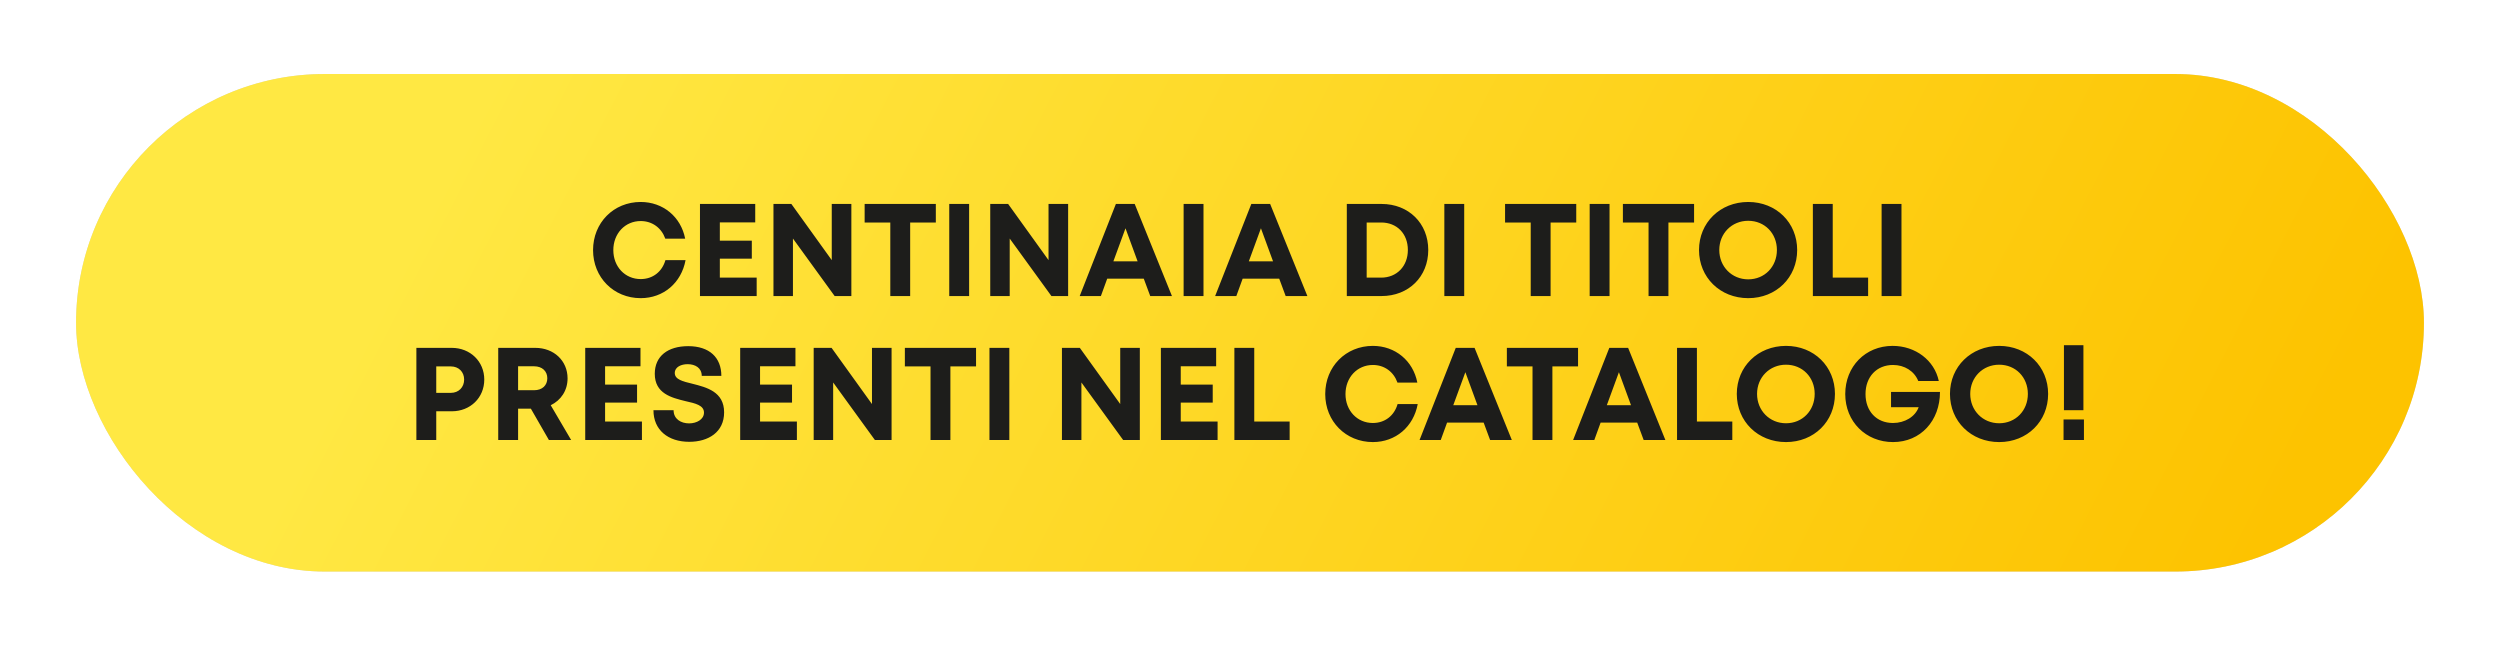
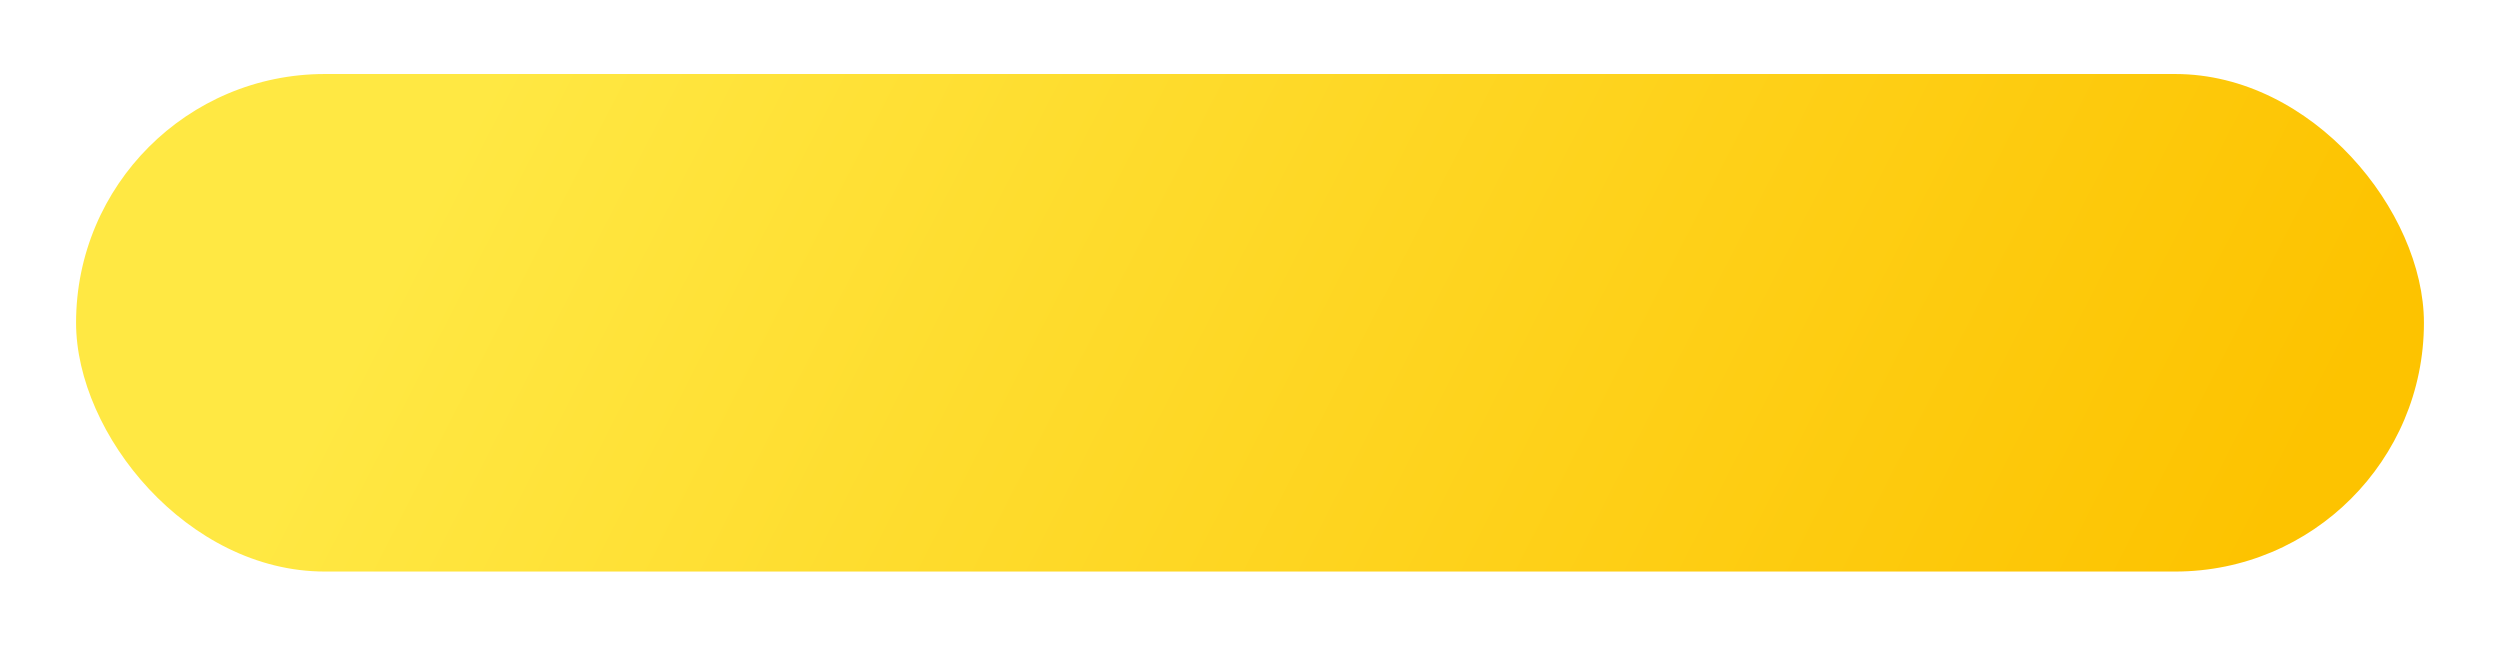
<svg xmlns="http://www.w3.org/2000/svg" width="608" height="157" viewBox="0 0 608 157" fill="none">
  <g filter="url(#filter0_d_1186_1550)">
-     <rect x="18.5" y="10" width="571" height="121" rx="60.5" fill="#D9D9D9" />
    <rect x="18.5" y="10" width="571" height="121" rx="60.5" fill="url(#paint0_linear_1186_1550)" />
-     <path d="M155.816 64.512C149.224 64.512 144.232 59.456 144.232 52.832C144.232 46.176 149.224 41.12 155.816 41.12C161.256 41.12 165.608 44.736 166.632 50.048H161.8C160.872 47.424 158.632 45.76 155.816 45.76C152.008 45.76 149.16 48.8 149.16 52.832C149.16 56.864 152.008 59.872 155.816 59.872C158.76 59.872 161.032 58.08 161.832 55.264H166.728C165.704 60.8 161.352 64.512 155.816 64.512ZM175.064 59.52H184.024V64H170.232V41.6H183.672V46.08H175.064V50.528H182.84V54.912H175.064V59.52ZM202.283 41.6H207.051V64H202.987L192.843 50.016V64H188.107V41.6H192.459L202.283 55.264V41.6ZM227.593 41.6V46.112H221.353V64H216.521V46.112H210.281V41.6H227.593ZM230.857 64V41.6H235.689V64H230.857ZM255.002 41.6H259.77V64H255.706L245.562 50.016V64H240.826V41.6H245.178L255.002 55.264V41.6ZM279.736 64L278.168 59.776H269.272L267.736 64H262.584L271.384 41.6H275.96L285.016 64H279.736ZM273.72 47.52L270.776 55.552H276.664L273.72 47.52ZM287.857 64V41.6H292.689V64H287.857ZM312.674 64L311.106 59.776H302.21L300.674 64H295.522L304.322 41.6H308.898L317.954 64H312.674ZM306.658 47.52L303.714 55.552H309.602L306.658 47.52ZM335.992 41.6C342.584 41.6 347.352 46.304 347.352 52.8C347.352 59.296 342.584 64 335.992 64H327.544V41.6H335.992ZM335.896 59.52C339.736 59.52 342.392 56.704 342.392 52.8C342.392 48.832 339.736 46.112 335.896 46.112H332.376V59.52H335.896ZM351.263 64V41.6H356.095V64H351.263ZM383.343 41.6V46.112H377.103V64H372.271V46.112H366.031V41.6H383.343ZM386.607 64V41.6H391.439V64H386.607ZM412 41.6V46.112H405.76V64H400.928V46.112H394.688V41.6H412ZM425.168 64.512C418.32 64.512 413.2 59.456 413.2 52.8C413.2 46.176 418.32 41.12 425.168 41.12C431.984 41.12 437.072 46.144 437.072 52.8C437.072 59.488 431.984 64.512 425.168 64.512ZM425.168 59.936C429.168 59.936 432.144 56.864 432.144 52.8C432.144 48.736 429.168 45.696 425.168 45.696C421.168 45.696 418.128 48.768 418.128 52.8C418.128 56.832 421.168 59.936 425.168 59.936ZM445.72 59.52H454.328V64H440.888V41.6H445.72V59.52ZM457.607 64V41.6H462.439V64H457.607ZM109.871 76.6C114.351 76.6 117.775 79.896 117.775 84.312C117.775 88.728 114.383 92.024 109.871 92.024H106.095V99H101.263V76.6H109.871ZM109.647 87.544C111.567 87.544 112.879 86.168 112.879 84.312C112.879 82.456 111.567 81.112 109.647 81.112H106.095V87.544H109.647ZM133.489 99L129.105 91.384H126.001V99H121.169V76.6H130.193C134.673 76.6 138.033 79.704 138.033 84.024C138.033 86.968 136.433 89.336 133.937 90.552L138.897 99H133.489ZM126.001 81.08V86.904H129.873C131.921 86.904 133.105 85.688 133.105 83.992C133.105 82.328 131.921 81.08 129.873 81.08H126.001ZM147.158 94.52H156.118V99H142.326V76.6H155.766V81.08H147.158V85.528H154.934V89.912H147.158V94.52ZM167.625 99.448C162.473 99.448 158.921 96.568 158.921 91.768H163.817C163.817 93.912 165.609 94.968 167.593 94.968C169.417 94.968 171.209 94.008 171.209 92.344C171.209 90.584 169.161 90.104 166.729 89.56C163.337 88.728 159.241 87.736 159.241 82.904C159.241 78.616 162.409 76.184 167.369 76.184C172.521 76.184 175.433 78.936 175.433 83.416H170.665C170.665 81.464 169.065 80.568 167.241 80.568C165.673 80.568 164.105 81.24 164.105 82.712C164.105 84.28 166.025 84.76 168.425 85.336C171.817 86.2 176.105 87.256 176.105 92.28C176.105 97.112 172.265 99.448 167.625 99.448ZM184.845 94.52H193.805V99H180.013V76.6H193.453V81.08H184.845V85.528H192.621V89.912H184.845V94.52ZM212.064 76.6H216.832V99H212.768L202.624 85.016V99H197.888V76.6H202.24L212.064 90.264V76.6ZM237.375 76.6V81.112H231.135V99H226.303V81.112H220.063V76.6H237.375ZM240.638 99V76.6H245.47V99H240.638ZM272.439 76.6H277.207V99H273.143L262.999 85.016V99H258.263V76.6H262.615L272.439 90.264V76.6ZM287.158 94.52H296.118V99H282.326V76.6H295.766V81.08H287.158V85.528H294.934V89.912H287.158V94.52ZM305.033 94.52H313.641V99H300.201V76.6H305.033V94.52ZM333.879 99.512C327.287 99.512 322.295 94.456 322.295 87.832C322.295 81.176 327.287 76.12 333.879 76.12C339.319 76.12 343.671 79.736 344.695 85.048H339.863C338.935 82.424 336.695 80.76 333.879 80.76C330.071 80.76 327.223 83.8 327.223 87.832C327.223 91.864 330.071 94.872 333.879 94.872C336.823 94.872 339.095 93.08 339.895 90.264H344.791C343.767 95.8 339.415 99.512 333.879 99.512ZM362.392 99L360.824 94.776H351.928L350.392 99H345.24L354.04 76.6H358.616L367.672 99H362.392ZM356.376 82.52L353.432 90.552H359.32L356.376 82.52ZM383.781 76.6V81.112H377.541V99H372.709V81.112H366.469V76.6H383.781ZM399.736 99L398.168 94.776H389.272L387.736 99H382.584L391.384 76.6H395.96L405.016 99H399.736ZM393.72 82.52L390.776 90.552H396.664L393.72 82.52ZM412.689 94.52H421.297V99H407.857V76.6H412.689V94.52ZM434.356 99.512C427.508 99.512 422.388 94.456 422.388 87.8C422.388 81.176 427.508 76.12 434.356 76.12C441.172 76.12 446.26 81.144 446.26 87.8C446.26 94.488 441.172 99.512 434.356 99.512ZM434.356 94.936C438.356 94.936 441.332 91.864 441.332 87.8C441.332 83.736 438.356 80.696 434.356 80.696C430.356 80.696 427.316 83.768 427.316 87.8C427.316 91.832 430.356 94.936 434.356 94.936ZM459.9 87.32H471.804C471.804 94.328 467.1 99.512 460.38 99.512C453.788 99.512 448.764 94.552 448.764 87.832C448.764 81.144 453.66 76.12 460.284 76.12C465.852 76.12 470.46 79.64 471.516 84.664H466.524C465.564 82.264 463.196 80.76 460.38 80.76C456.412 80.76 453.692 83.64 453.692 87.832C453.692 91.992 456.348 94.872 460.38 94.872C463.26 94.872 465.788 93.336 466.62 91.032H459.9V87.32ZM486.2 99.512C479.352 99.512 474.232 94.456 474.232 87.8C474.232 81.176 479.352 76.12 486.2 76.12C493.016 76.12 498.104 81.144 498.104 87.8C498.104 94.488 493.016 99.512 486.2 99.512ZM486.2 94.936C490.2 94.936 493.176 91.864 493.176 87.8C493.176 83.736 490.2 80.696 486.2 80.696C482.2 80.696 479.16 83.768 479.16 87.8C479.16 91.832 482.2 94.936 486.2 94.936ZM501.951 91.768V75.96H506.687V91.768H501.951ZM501.855 99V94.008H506.815V99H501.855Z" fill="#1D1D1B" />
  </g>
  <defs>
    <filter id="filter0_d_1186_1550" x="0.5" y="0" width="607" height="157" filterUnits="userSpaceOnUse" color-interpolation-filters="sRGB">
      <feFlood flood-opacity="0" result="BackgroundImageFix" />
      <feColorMatrix in="SourceAlpha" type="matrix" values="0 0 0 0 0 0 0 0 0 0 0 0 0 0 0 0 0 0 127 0" result="hardAlpha" />
      <feOffset dy="8" />
      <feGaussianBlur stdDeviation="9" />
      <feColorMatrix type="matrix" values="0 0 0 0 0.631 0 0 0 0 0.679 0 0 0 0 0.771 0 0 0 0.5 0" />
      <feBlend mode="multiply" in2="BackgroundImageFix" result="effect1_dropShadow_1186_1550" />
      <feBlend mode="normal" in="SourceGraphic" in2="effect1_dropShadow_1186_1550" result="shape" />
    </filter>
    <linearGradient id="paint0_linear_1186_1550" x1="546.919" y1="131" x2="159.306" y2="-67.361" gradientUnits="userSpaceOnUse">
      <stop stop-color="#FDC300" />
      <stop offset="1" stop-color="#FFE843" />
    </linearGradient>
  </defs>
</svg>